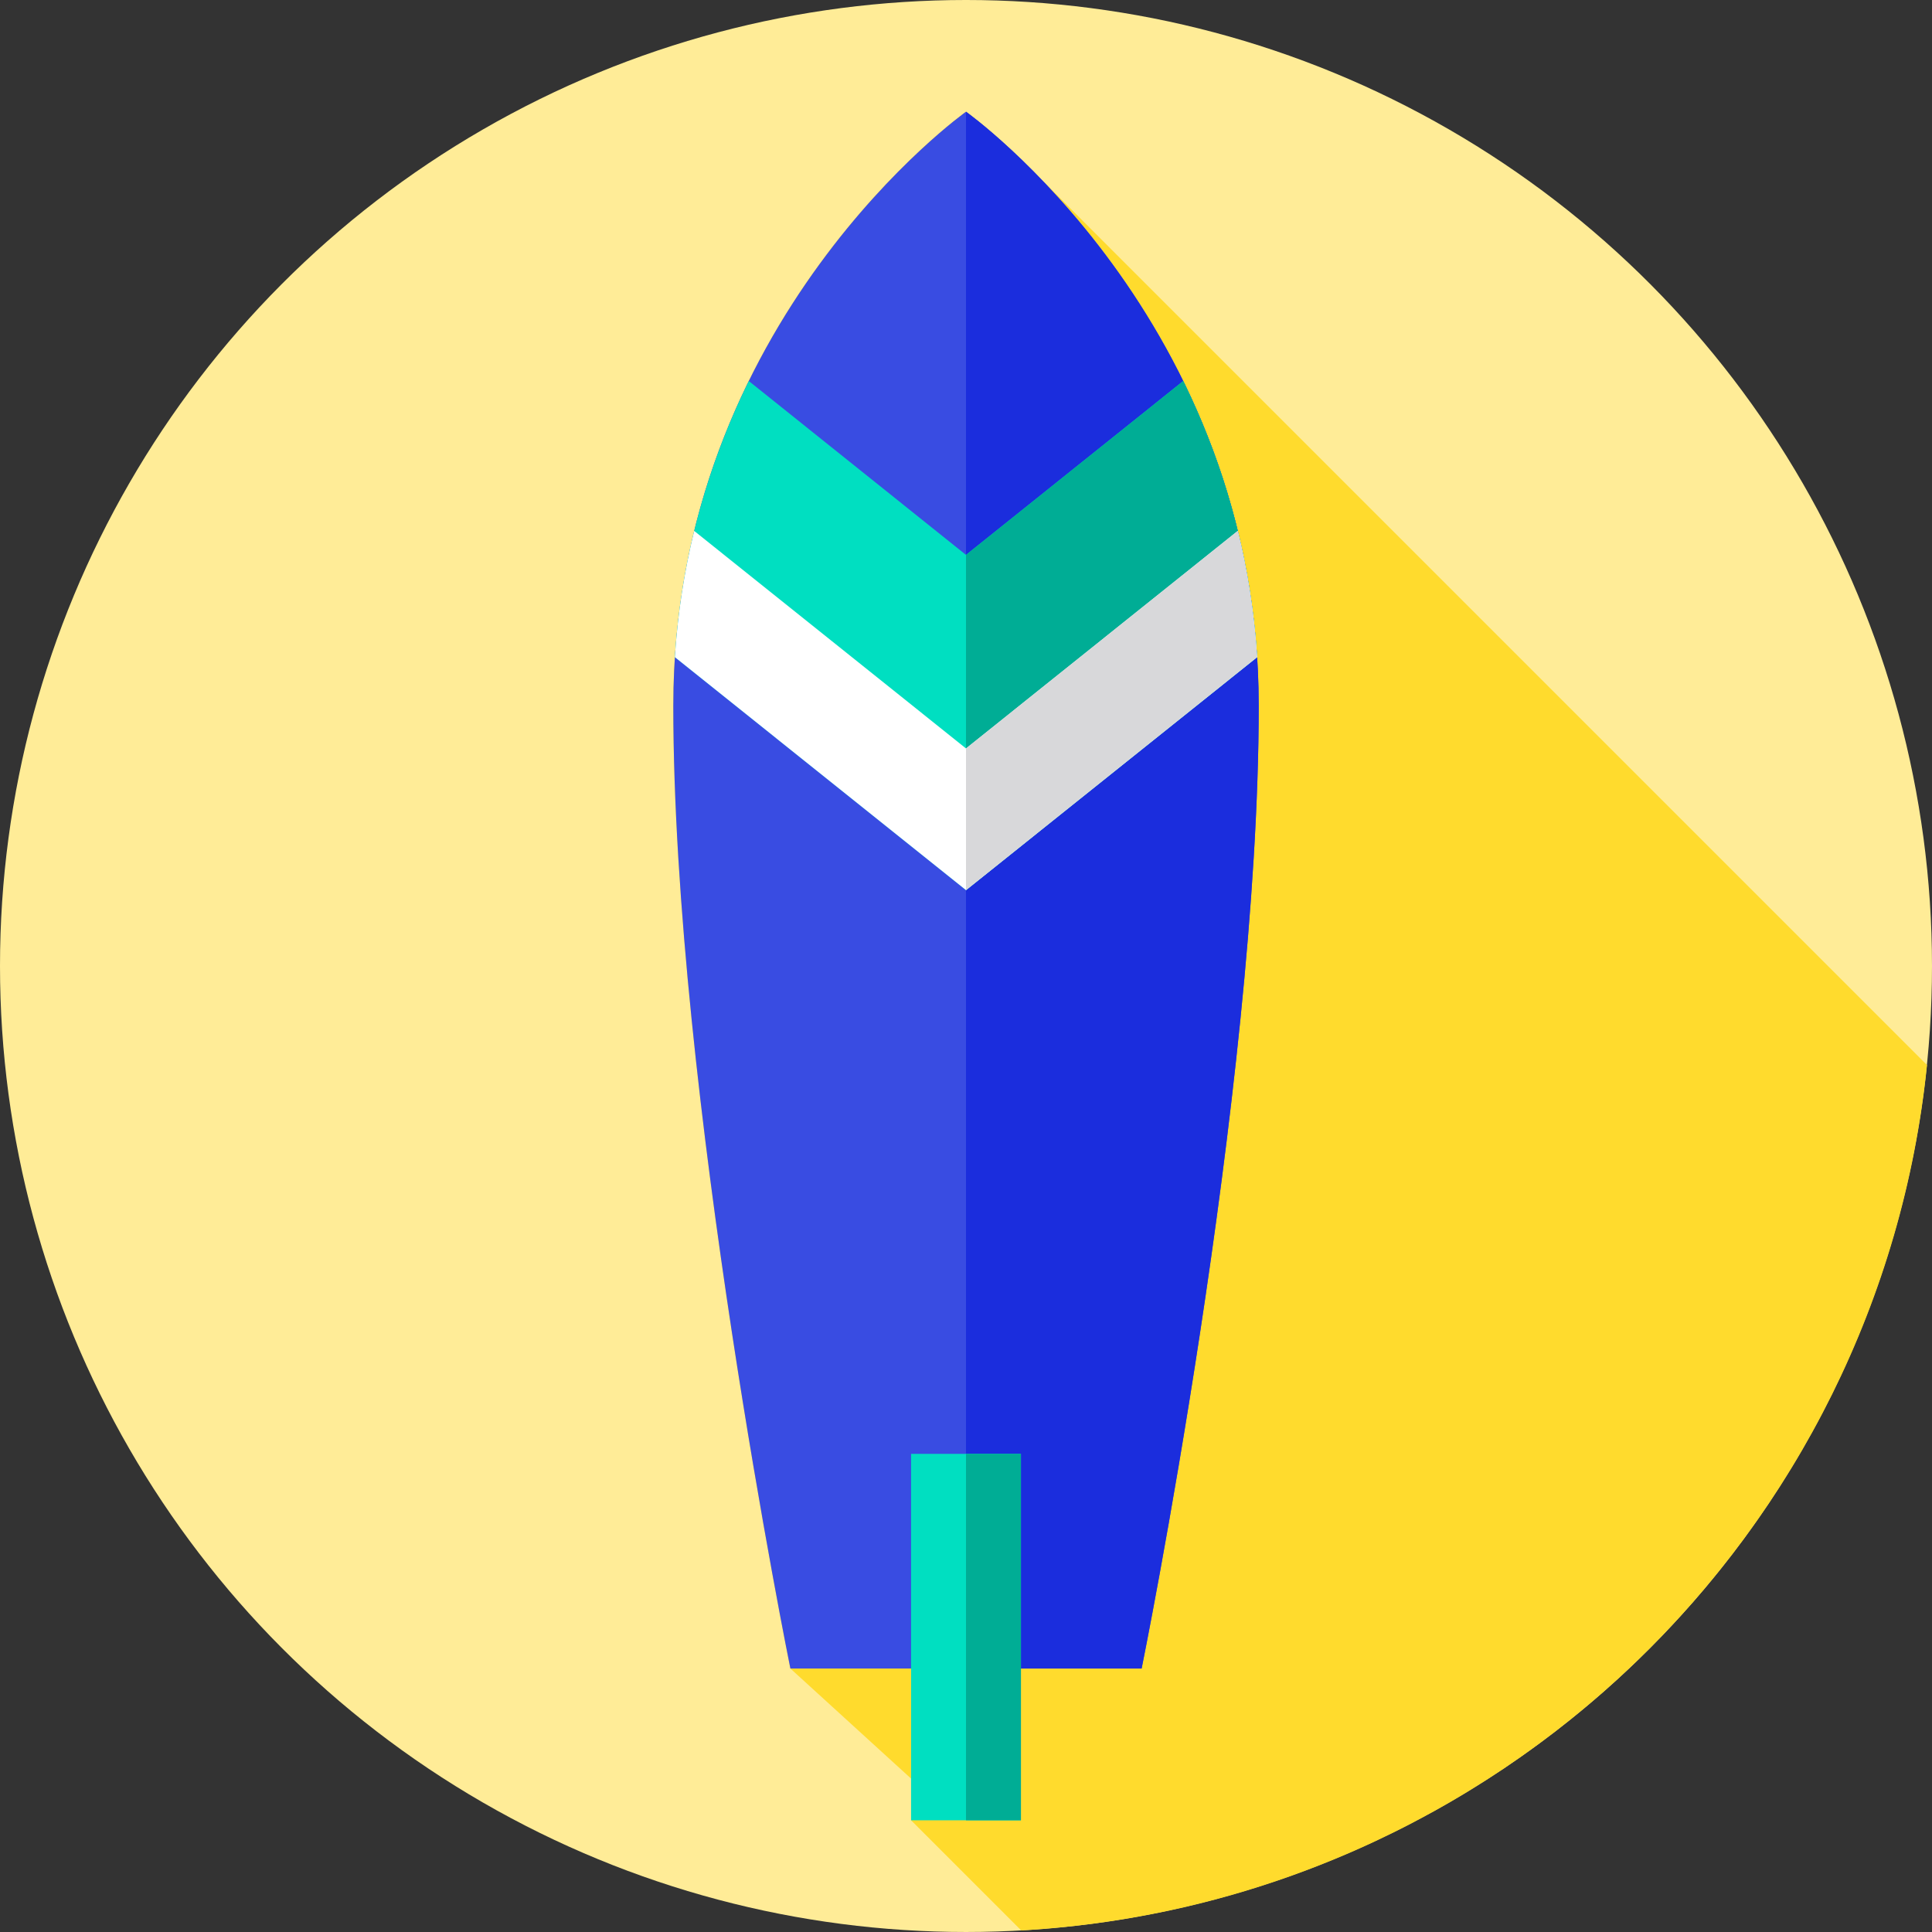
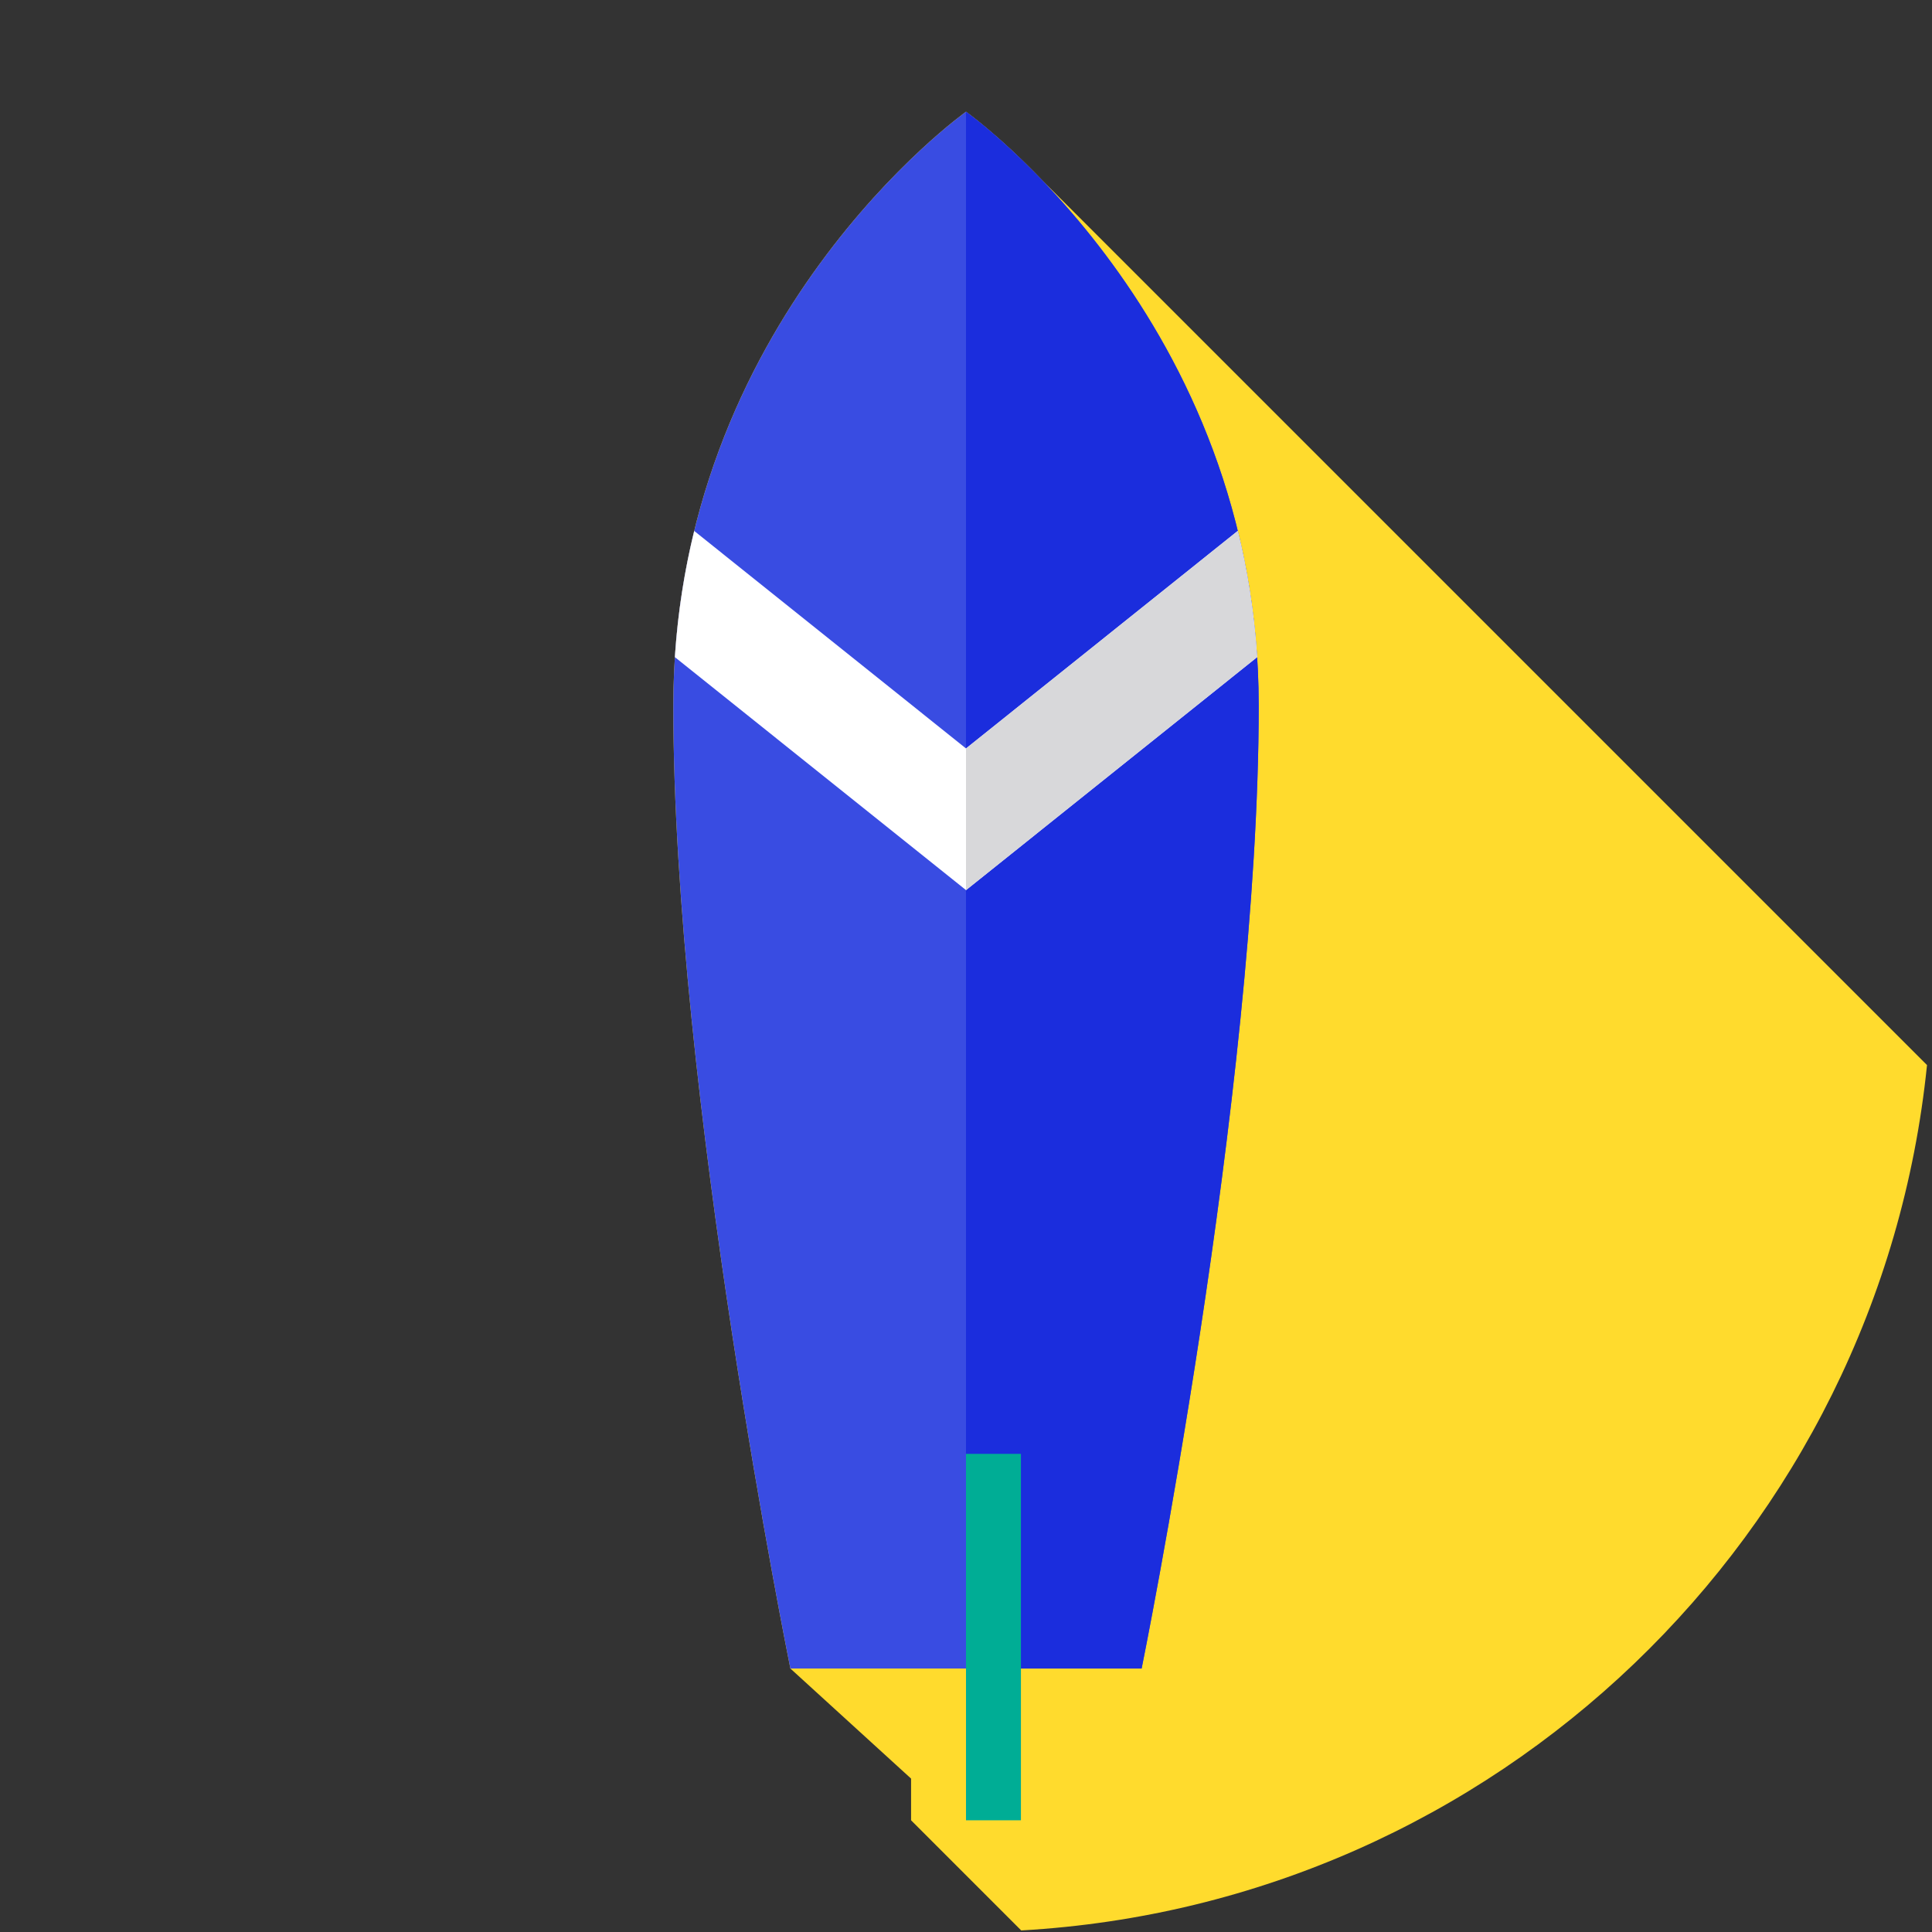
<svg xmlns="http://www.w3.org/2000/svg" version="1.1" id="Layer_1" viewBox="0 0 511.993 511.993" xml:space="preserve">
  <rect x="0" y="0" width="511.993" height="511.993" fill="#333333" stroke="none" />
-   <circle style="fill:#FFEC97;" cx="255.996" cy="255.996" r="255.996" />
  <path style="fill:#FFDB2D;" d="M510.67,282.251L276.141,47.723c-11.505-11.972-20.141-18.114-20.141-18.114  s-77.571,55.115-77.571,157.44s31.028,255.121,31.028,255.121l31.986,29.17v11.052l29.184,29.184  C396.464,504.484,498.011,406.522,510.67,282.251z" />
  <path style="fill:#394CE2;" d="M255.999,29.609c0,0-77.571,55.115-77.571,157.44s31.028,255.121,31.028,255.121h93.084  c0,0,31.029-152.797,31.029-255.121C333.571,84.724,255.999,29.609,255.999,29.609z" />
  <path style="fill:#1B2DDD;" d="M333.571,187.049c0-102.324-77.571-157.44-77.571-157.44l-0.003,0.002v412.558h46.546  C302.543,442.169,333.571,289.373,333.571,187.049z" />
-   <rect x="241.441" y="385.28" style="fill:#00DFC1;" width="29.113" height="97.111" />
  <rect x="255.996" y="385.28" style="fill:#00AD95;" width="14.559" height="97.111" />
-   <path style="fill:#00DFC1;" d="M333.157,174.142l-77.157,61.746l-77.157-61.746c0.77-11.836,2.563-22.996,5.125-33.441  c3.585-14.641,8.654-27.891,14.468-39.727l57.564,46.082l57.564-46.082c5.815,11.836,10.882,25.087,14.457,39.716  C330.582,151.148,332.387,162.294,333.157,174.142z" />
-   <path style="fill:#00AD95;" d="M328.02,140.689c-3.574-14.629-8.642-27.88-14.457-39.716l-57.564,46.082l-0.003-0.002v88.833  l0.003,0.003l77.157-61.746C332.387,162.294,330.583,151.148,328.02,140.689z" />
  <path style="fill:#FFFFFF;" d="M333.157,174.142l-77.157,61.746l-77.157-61.746c0.77-11.836,2.563-22.996,5.125-33.441  l72.032,57.644l72.02-57.656C330.582,151.148,332.387,162.294,333.157,174.142z" />
  <path style="fill:#D8D8DA;" d="M255.999,235.889l77.157-61.746c-0.77-11.848-2.575-22.995-5.137-33.453l-72.02,57.656l-0.004-0.003  v37.544L255.999,235.889z" />
</svg>